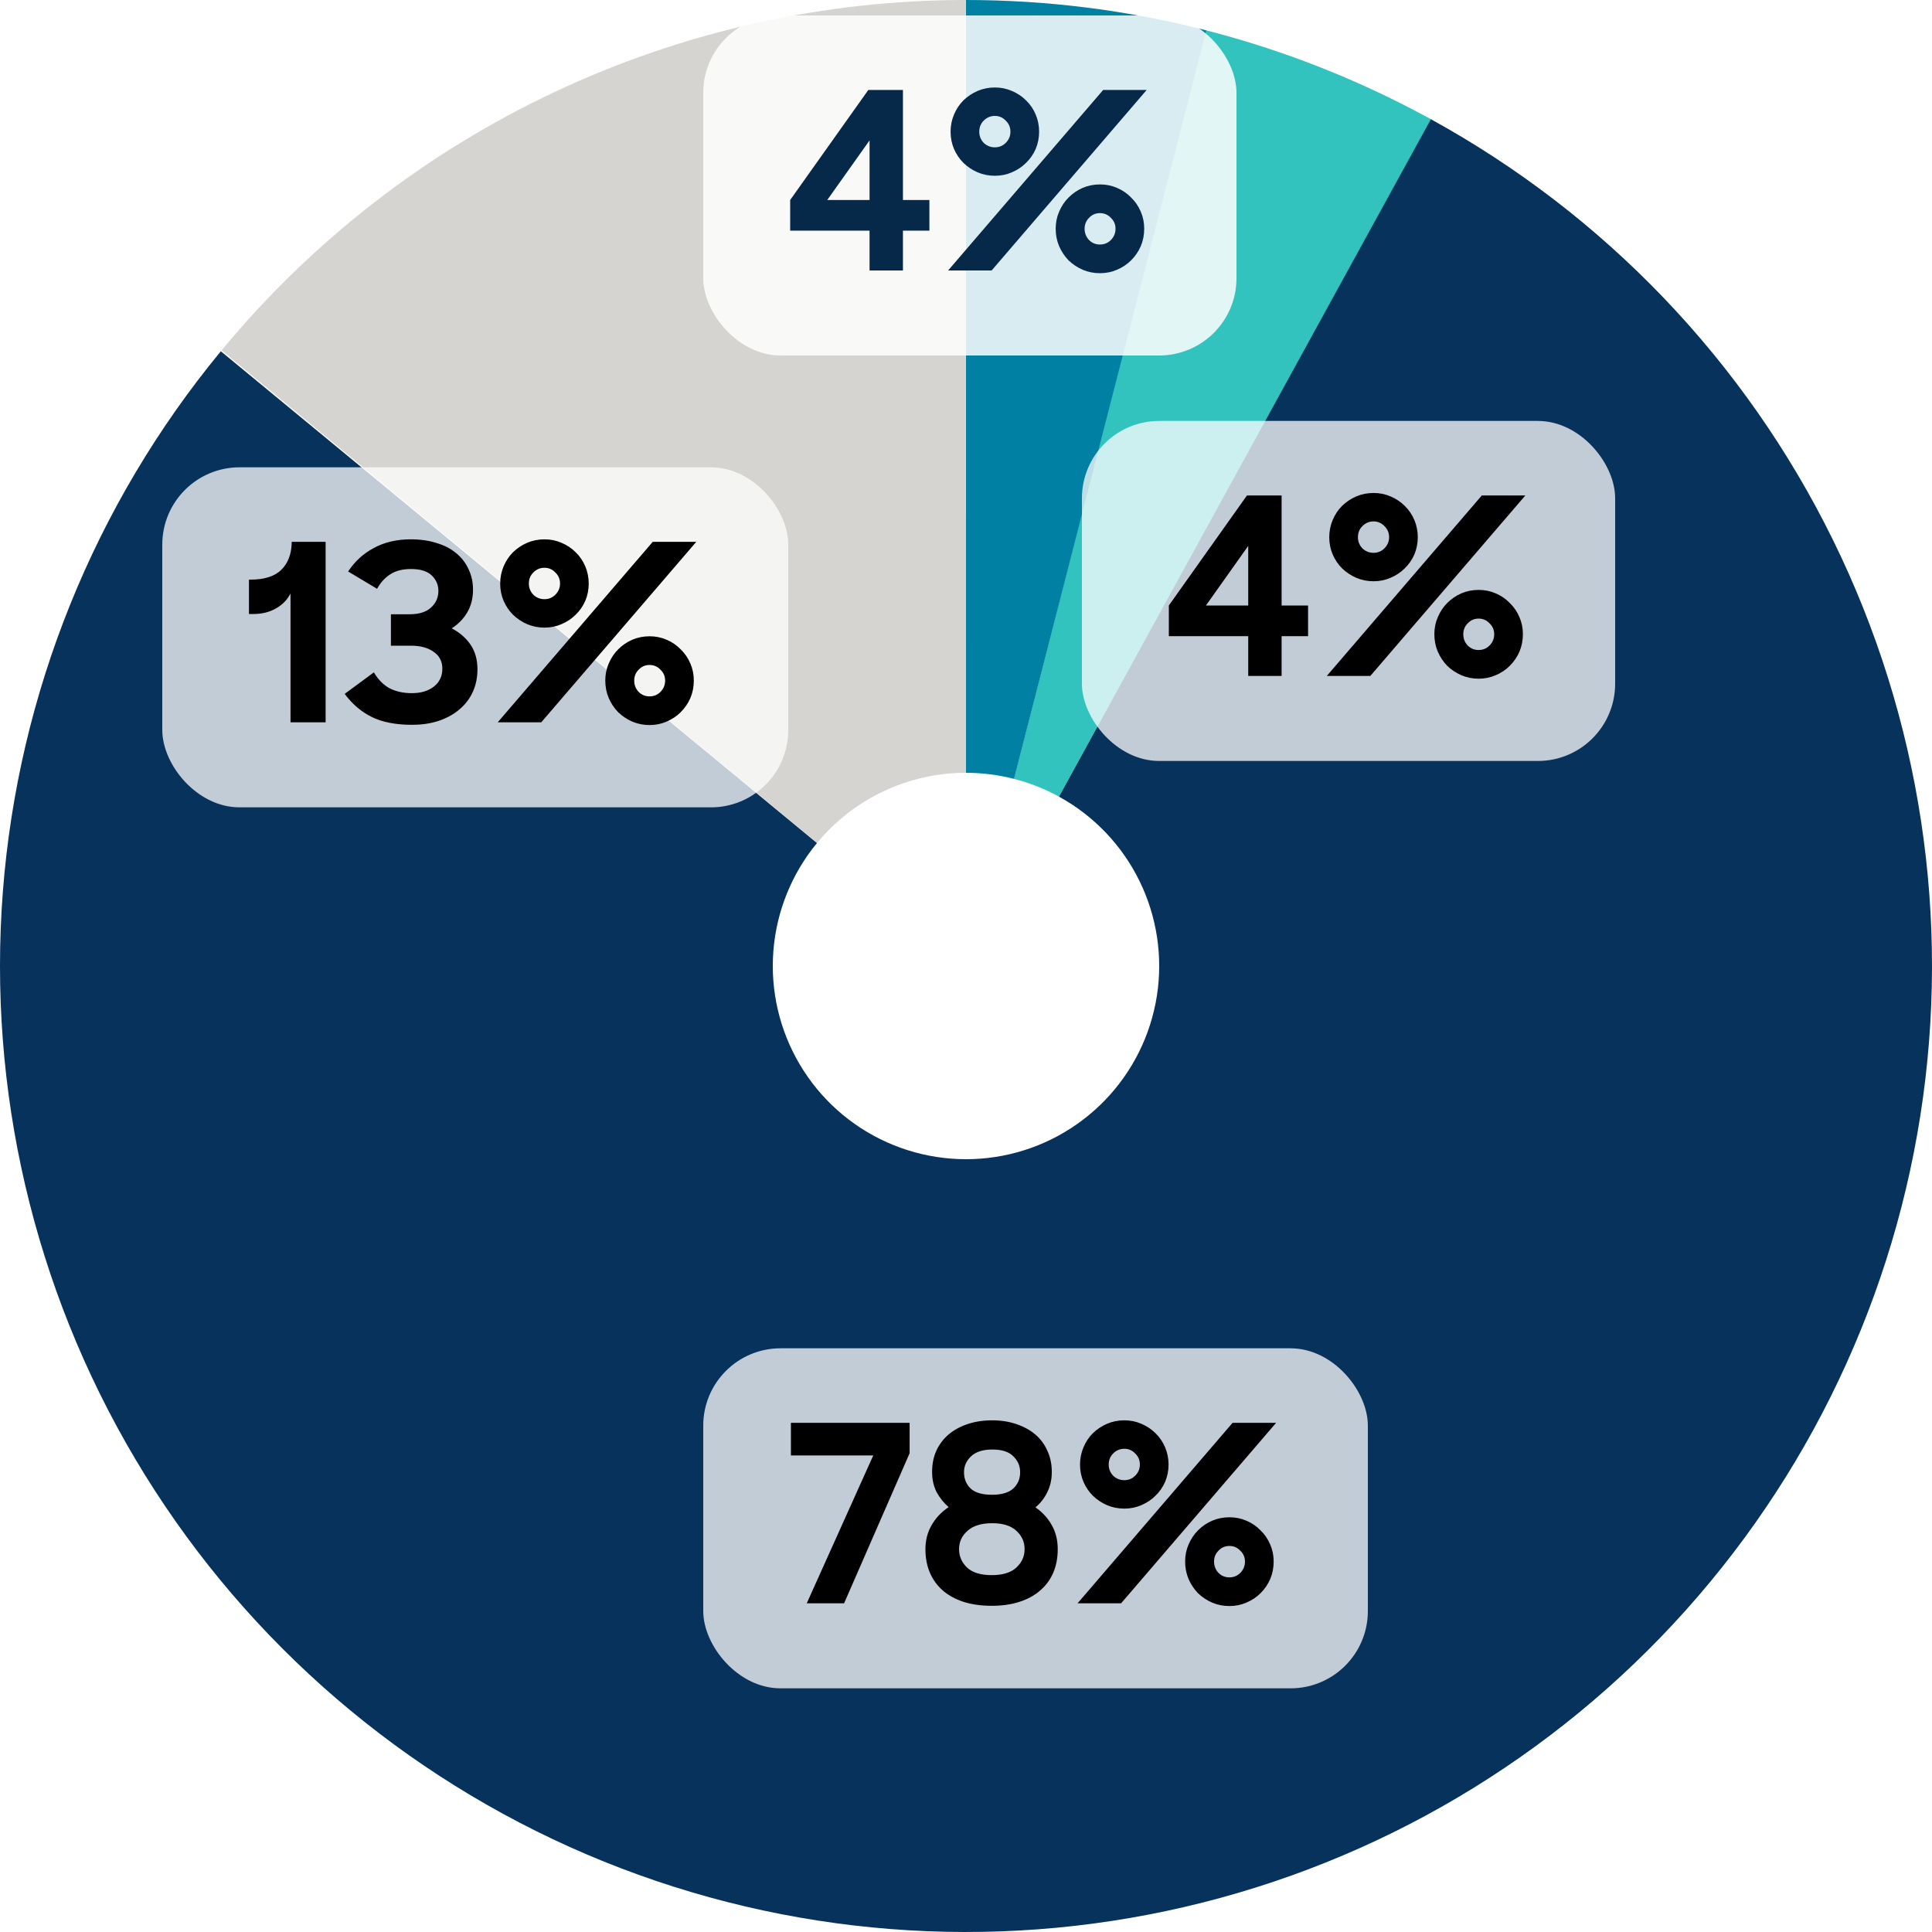
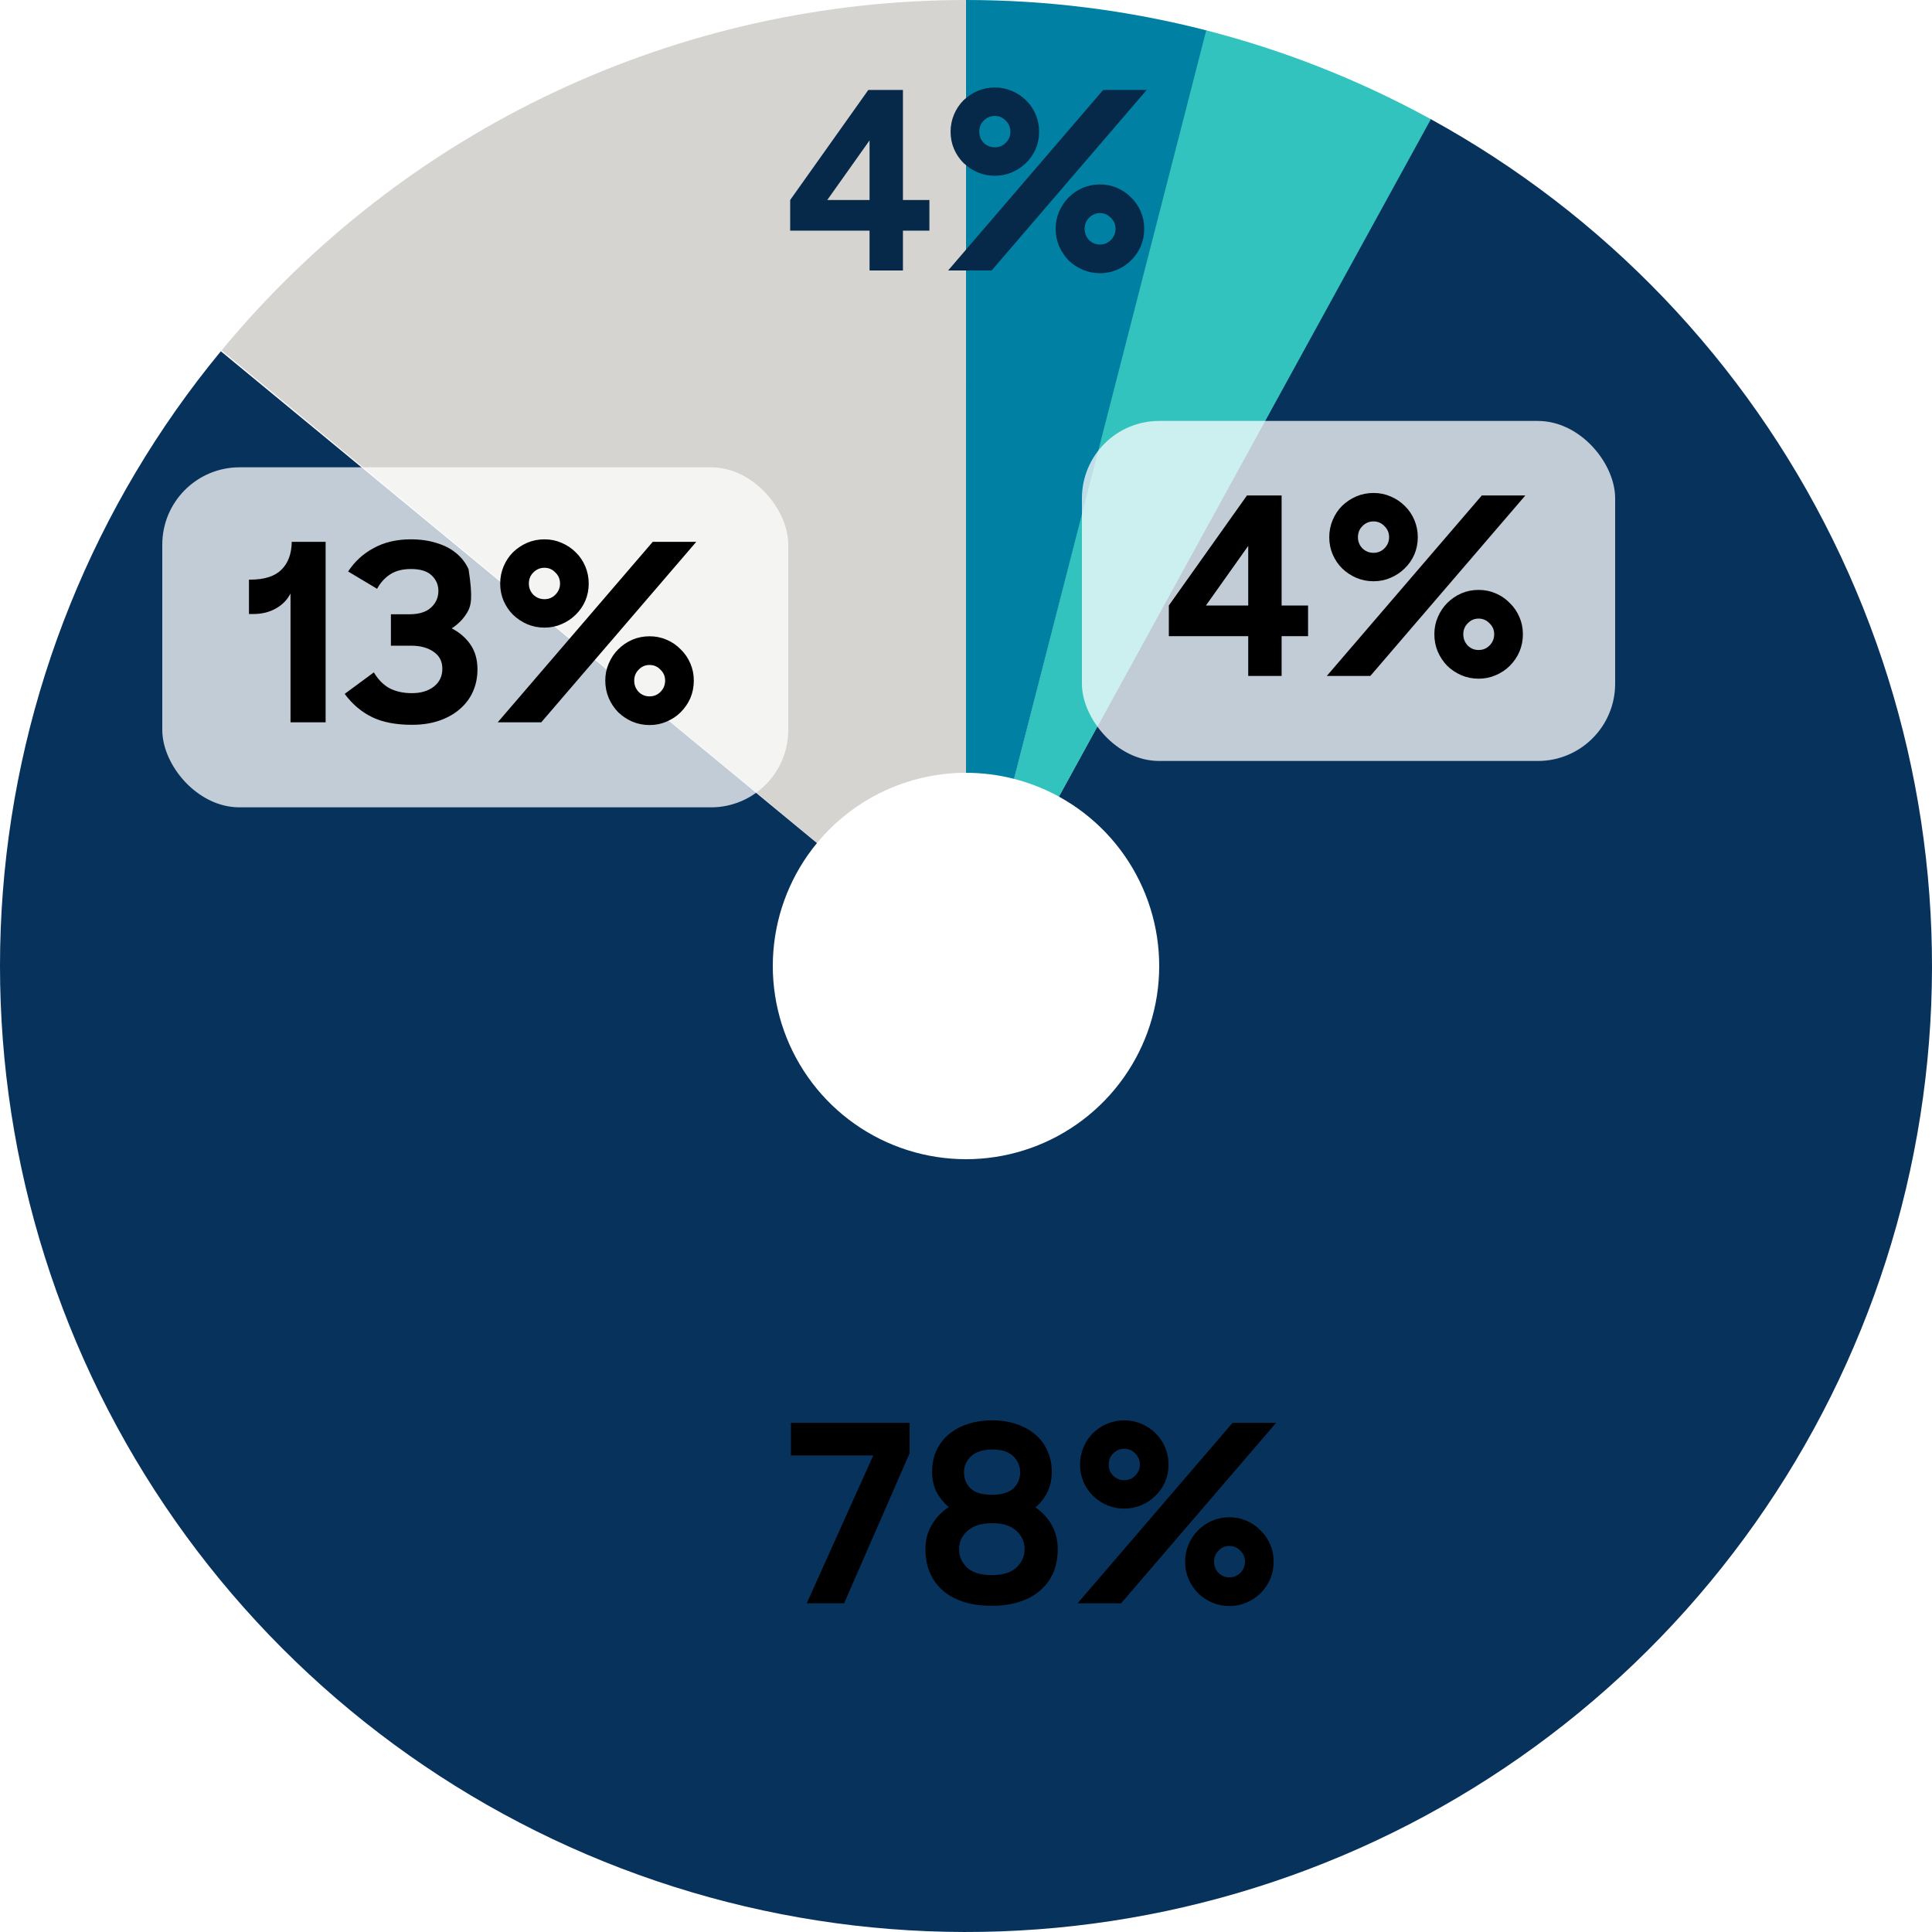
<svg xmlns="http://www.w3.org/2000/svg" width="250" height="250" viewBox="0 0 250 250" fill="none">
  <path d="M28.675 45.335C40.402 31.156 55.114 19.741 71.762 11.904C88.41 4.067 106.583 0.002 124.983 1.14599e-06L124.997 100C121.317 100 117.682 100.813 114.352 102.381C111.023 103.948 108.08 106.231 105.735 109.067L28.675 45.335Z" fill="#D5D4D1" />
  <path d="M185.07 15.38C207.632 27.743 225.829 46.767 237.179 69.855C248.528 92.943 252.478 118.971 248.488 144.386C244.498 169.802 232.763 193.367 214.884 211.867C197.005 230.366 173.854 242.899 148.59 247.754C123.325 252.609 97.178 249.55 73.716 238.995C50.254 228.44 30.62 210.903 17.494 188.777C4.368 166.65 -1.611 141.013 0.372 115.362C2.356 89.712 12.206 65.299 28.577 45.453L105.715 109.091C102.441 113.06 100.471 117.942 100.074 123.073C99.678 128.203 100.874 133.33 103.499 137.755C106.124 142.181 110.051 145.688 114.743 147.799C119.436 149.91 124.665 150.522 129.718 149.551C134.771 148.58 139.401 146.073 142.977 142.373C146.553 138.674 148.9 133.96 149.698 128.877C150.496 123.794 149.706 118.589 147.436 113.971C145.166 109.353 141.526 105.549 137.014 103.076L185.07 15.38Z" fill="#07325C" />
  <path d="M156.014 3.909C166.172 6.51 175.962 10.38 185.154 15.426L137.031 103.085C135.192 102.076 133.234 101.302 131.203 100.782L156.014 3.909Z" fill="#33C3BE" />
  <path d="M125 6.10352e-05C135.486 6.11602e-05 145.93 1.319 156.086 3.927L131.217 100.785C129.186 100.264 127.097 100 125 100L125 6.10352e-05Z" fill="#0080A3" />
  <g filter="url(#filter0_b_3463_678)">
-     <rect x="91" y="2" width="69" height="44" rx="10" fill="white" fill-opacity="0.85" />
    <path d="M112.52 29.848H102.248V25.88L112.36 11.64H116.84V25.88H120.264V29.848H116.84V35H112.52V29.848ZM112.52 25.88V18.168L107.048 25.88H112.52ZM126.717 17.048C126.717 17.603 126.909 18.083 127.293 18.488C127.698 18.872 128.178 19.064 128.733 19.064C129.287 19.064 129.757 18.872 130.141 18.488C130.546 18.083 130.749 17.603 130.749 17.048C130.749 16.472 130.546 15.992 130.141 15.608C129.757 15.203 129.287 15 128.733 15C128.178 15 127.698 15.203 127.293 15.608C126.909 15.992 126.717 16.472 126.717 17.048ZM136.605 29.592C136.605 28.803 136.754 28.067 137.053 27.384C137.351 26.68 137.757 26.072 138.269 25.56C138.802 25.027 139.41 24.611 140.093 24.312C140.797 24.013 141.543 23.864 142.333 23.864C143.122 23.864 143.858 24.013 144.541 24.312C145.245 24.611 145.853 25.027 146.365 25.56C146.898 26.072 147.314 26.68 147.613 27.384C147.911 28.067 148.061 28.803 148.061 29.592C148.061 30.403 147.911 31.16 147.613 31.864C147.314 32.547 146.898 33.155 146.365 33.688C145.853 34.2 145.245 34.605 144.541 34.904C143.858 35.203 143.122 35.352 142.333 35.352C141.543 35.352 140.797 35.203 140.093 34.904C139.41 34.605 138.802 34.2 138.269 33.688C137.757 33.155 137.351 32.547 137.053 31.864C136.754 31.16 136.605 30.403 136.605 29.592ZM142.749 11.64H148.381L128.317 35H122.685L142.749 11.64ZM140.349 29.592C140.349 30.168 140.541 30.659 140.925 31.064C141.309 31.448 141.778 31.64 142.333 31.64C142.887 31.64 143.357 31.448 143.741 31.064C144.146 30.659 144.349 30.168 144.349 29.592C144.349 29.037 144.146 28.568 143.741 28.184C143.357 27.779 142.887 27.576 142.333 27.576C141.778 27.576 141.309 27.779 140.925 28.184C140.541 28.568 140.349 29.037 140.349 29.592ZM123.005 17.048C123.005 16.259 123.154 15.512 123.453 14.808C123.751 14.104 124.157 13.496 124.669 12.984C125.202 12.472 125.81 12.067 126.493 11.768C127.197 11.469 127.943 11.32 128.733 11.32C129.522 11.32 130.258 11.469 130.941 11.768C131.645 12.067 132.253 12.472 132.765 12.984C133.298 13.496 133.714 14.104 134.013 14.808C134.311 15.512 134.461 16.259 134.461 17.048C134.461 17.837 134.311 18.584 134.013 19.288C133.714 19.971 133.298 20.568 132.765 21.08C132.253 21.592 131.645 21.997 130.941 22.296C130.258 22.595 129.522 22.744 128.733 22.744C127.943 22.744 127.197 22.595 126.493 22.296C125.81 21.997 125.202 21.592 124.669 21.08C124.157 20.568 123.751 19.971 123.453 19.288C123.154 18.584 123.005 17.837 123.005 17.048Z" fill="#062849" />
  </g>
  <g filter="url(#filter1_b_3463_678)">
-     <rect x="91" y="174.47" width="86" height="44" rx="10" fill="white" fill-opacity="0.75" />
    <path d="M113 188.334H102.344V184.11H117.704V188.046L109.224 207.47H104.392L113 188.334ZM128.326 207.79C126.961 207.79 125.745 207.619 124.678 207.278C123.633 206.936 122.737 206.446 121.99 205.806C121.265 205.166 120.71 204.398 120.326 203.502C119.942 202.606 119.75 201.592 119.75 200.462C119.75 199.31 120.017 198.275 120.55 197.358C121.084 196.419 121.82 195.64 122.758 195.022C122.118 194.467 121.596 193.816 121.19 193.07C120.806 192.302 120.614 191.438 120.614 190.478C120.614 189.454 120.796 188.536 121.158 187.726C121.542 186.894 122.076 186.19 122.758 185.614C123.441 185.038 124.262 184.59 125.222 184.27C126.182 183.95 127.238 183.79 128.39 183.79C129.521 183.79 130.556 183.95 131.494 184.27C132.454 184.59 133.276 185.038 133.958 185.614C134.641 186.19 135.164 186.894 135.526 187.726C135.91 188.536 136.102 189.454 136.102 190.478C136.102 191.438 135.91 192.302 135.526 193.07C135.164 193.838 134.652 194.499 133.99 195.054C134.886 195.672 135.59 196.44 136.102 197.358C136.614 198.254 136.87 199.288 136.87 200.462C136.87 201.592 136.678 202.606 136.294 203.502C135.91 204.398 135.345 205.166 134.598 205.806C133.873 206.446 132.977 206.936 131.91 207.278C130.865 207.619 129.67 207.79 128.326 207.79ZM128.326 203.822C129.734 203.822 130.79 203.502 131.494 202.862C132.22 202.2 132.582 201.4 132.582 200.462C132.582 199.523 132.23 198.734 131.526 198.094C130.822 197.432 129.777 197.102 128.39 197.102C126.982 197.102 125.916 197.432 125.19 198.094C124.465 198.734 124.102 199.523 124.102 200.462C124.102 201.4 124.454 202.2 125.158 202.862C125.862 203.502 126.918 203.822 128.326 203.822ZM128.358 193.422C129.596 193.422 130.513 193.155 131.11 192.622C131.708 192.067 132.006 191.363 132.006 190.51C132.006 189.699 131.708 189.006 131.11 188.43C130.534 187.854 129.638 187.566 128.422 187.566C127.206 187.566 126.289 187.854 125.67 188.43C125.052 189.006 124.742 189.699 124.742 190.51C124.742 191.342 125.02 192.035 125.574 192.59C126.15 193.144 127.078 193.422 128.358 193.422ZM143.467 189.518C143.467 190.072 143.659 190.552 144.043 190.958C144.448 191.342 144.928 191.534 145.483 191.534C146.037 191.534 146.507 191.342 146.891 190.958C147.296 190.552 147.499 190.072 147.499 189.518C147.499 188.942 147.296 188.462 146.891 188.078C146.507 187.672 146.037 187.47 145.483 187.47C144.928 187.47 144.448 187.672 144.043 188.078C143.659 188.462 143.467 188.942 143.467 189.518ZM153.355 202.062C153.355 201.272 153.504 200.536 153.803 199.854C154.101 199.15 154.507 198.542 155.019 198.03C155.552 197.496 156.16 197.08 156.843 196.782C157.547 196.483 158.293 196.334 159.083 196.334C159.872 196.334 160.608 196.483 161.291 196.782C161.995 197.08 162.603 197.496 163.115 198.03C163.648 198.542 164.064 199.15 164.363 199.854C164.661 200.536 164.811 201.272 164.811 202.062C164.811 202.872 164.661 203.63 164.363 204.334C164.064 205.016 163.648 205.624 163.115 206.158C162.603 206.67 161.995 207.075 161.291 207.374C160.608 207.672 159.872 207.822 159.083 207.822C158.293 207.822 157.547 207.672 156.843 207.374C156.16 207.075 155.552 206.67 155.019 206.158C154.507 205.624 154.101 205.016 153.803 204.334C153.504 203.63 153.355 202.872 153.355 202.062ZM159.499 184.11H165.131L145.067 207.47H139.435L159.499 184.11ZM157.099 202.062C157.099 202.638 157.291 203.128 157.675 203.534C158.059 203.918 158.528 204.11 159.083 204.11C159.637 204.11 160.107 203.918 160.491 203.534C160.896 203.128 161.099 202.638 161.099 202.062C161.099 201.507 160.896 201.038 160.491 200.654C160.107 200.248 159.637 200.046 159.083 200.046C158.528 200.046 158.059 200.248 157.675 200.654C157.291 201.038 157.099 201.507 157.099 202.062ZM139.755 189.518C139.755 188.728 139.904 187.982 140.203 187.278C140.501 186.574 140.907 185.966 141.419 185.454C141.952 184.942 142.56 184.536 143.243 184.238C143.947 183.939 144.693 183.79 145.483 183.79C146.272 183.79 147.008 183.939 147.691 184.238C148.395 184.536 149.003 184.942 149.515 185.454C150.048 185.966 150.464 186.574 150.763 187.278C151.061 187.982 151.211 188.728 151.211 189.518C151.211 190.307 151.061 191.054 150.763 191.758C150.464 192.44 150.048 193.038 149.515 193.55C149.003 194.062 148.395 194.467 147.691 194.766C147.008 195.064 146.272 195.214 145.483 195.214C144.693 195.214 143.947 195.064 143.243 194.766C142.56 194.467 141.952 194.062 141.419 193.55C140.907 193.038 140.501 192.44 140.203 191.758C139.904 191.054 139.755 190.307 139.755 189.518Z" fill="black" />
  </g>
  <g filter="url(#filter2_b_3463_678)">
    <rect x="140" y="54.47" width="69" height="44" rx="10" fill="white" fill-opacity="0.75" />
    <path d="M161.52 82.318H151.248V78.35L161.36 64.11H165.84V78.35H169.264V82.318H165.84V87.47H161.52V82.318ZM161.52 78.35V70.638L156.048 78.35H161.52ZM175.717 69.518C175.717 70.072 175.909 70.552 176.293 70.958C176.698 71.342 177.178 71.534 177.733 71.534C178.287 71.534 178.757 71.342 179.141 70.958C179.546 70.552 179.749 70.072 179.749 69.518C179.749 68.942 179.546 68.462 179.141 68.078C178.757 67.672 178.287 67.47 177.733 67.47C177.178 67.47 176.698 67.672 176.293 68.078C175.909 68.462 175.717 68.942 175.717 69.518ZM185.605 82.062C185.605 81.272 185.754 80.536 186.053 79.854C186.351 79.15 186.757 78.542 187.269 78.03C187.802 77.496 188.41 77.08 189.093 76.782C189.797 76.483 190.543 76.334 191.333 76.334C192.122 76.334 192.858 76.483 193.541 76.782C194.245 77.08 194.853 77.496 195.365 78.03C195.898 78.542 196.314 79.15 196.613 79.854C196.911 80.536 197.061 81.272 197.061 82.062C197.061 82.872 196.911 83.63 196.613 84.334C196.314 85.016 195.898 85.624 195.365 86.158C194.853 86.67 194.245 87.075 193.541 87.374C192.858 87.672 192.122 87.822 191.333 87.822C190.543 87.822 189.797 87.672 189.093 87.374C188.41 87.075 187.802 86.67 187.269 86.158C186.757 85.624 186.351 85.016 186.053 84.334C185.754 83.63 185.605 82.872 185.605 82.062ZM191.749 64.11H197.381L177.317 87.47H171.685L191.749 64.11ZM189.349 82.062C189.349 82.638 189.541 83.128 189.925 83.534C190.309 83.918 190.778 84.11 191.333 84.11C191.887 84.11 192.357 83.918 192.741 83.534C193.146 83.128 193.349 82.638 193.349 82.062C193.349 81.507 193.146 81.038 192.741 80.654C192.357 80.248 191.887 80.046 191.333 80.046C190.778 80.046 190.309 80.248 189.925 80.654C189.541 81.038 189.349 81.507 189.349 82.062ZM172.005 69.518C172.005 68.728 172.154 67.982 172.453 67.278C172.751 66.574 173.157 65.966 173.669 65.454C174.202 64.942 174.81 64.536 175.493 64.238C176.197 63.939 176.943 63.79 177.733 63.79C178.522 63.79 179.258 63.939 179.941 64.238C180.645 64.536 181.253 64.942 181.765 65.454C182.298 65.966 182.714 66.574 183.013 67.278C183.311 67.982 183.461 68.728 183.461 69.518C183.461 70.307 183.311 71.054 183.013 71.758C182.714 72.44 182.298 73.038 181.765 73.55C181.253 74.062 180.645 74.467 179.941 74.766C179.258 75.064 178.522 75.214 177.733 75.214C176.943 75.214 176.197 75.064 175.493 74.766C174.81 74.467 174.202 74.062 173.669 73.55C173.157 73.038 172.751 72.44 172.453 71.758C172.154 71.054 172.005 70.307 172.005 69.518Z" fill="black" />
  </g>
  <g filter="url(#filter3_b_3463_678)">
    <rect x="21" y="60.47" width="81" height="44" rx="10" fill="white" fill-opacity="0.75" />
-     <path d="M37.592 93.47V76.798C37.165 77.63 36.525 78.28 35.672 78.75C34.84 79.219 33.869 79.454 32.76 79.454H32.216V75.006H32.376C34.211 75.006 35.555 74.579 36.408 73.726C37.283 72.872 37.731 71.667 37.752 70.11H42.136V93.47H37.592ZM53.304 93.79C51.234 93.79 49.517 93.459 48.152 92.798C46.786 92.136 45.602 91.134 44.6 89.79L48.376 87.006C48.952 87.966 49.645 88.659 50.456 89.086C51.266 89.491 52.216 89.694 53.304 89.694C54.456 89.694 55.394 89.416 56.12 88.862C56.866 88.286 57.24 87.507 57.24 86.526C57.24 85.587 56.866 84.862 56.12 84.35C55.373 83.816 54.392 83.55 53.176 83.55H50.584V79.486H52.984C54.221 79.486 55.149 79.198 55.768 78.622C56.408 78.046 56.728 77.32 56.728 76.446C56.728 75.678 56.44 75.016 55.864 74.462C55.288 73.907 54.392 73.63 53.176 73.63C52.109 73.63 51.224 73.854 50.52 74.302C49.816 74.75 49.24 75.379 48.792 76.19L45.048 73.95C45.901 72.648 47.01 71.635 48.376 70.91C49.741 70.163 51.33 69.79 53.144 69.79C54.402 69.79 55.522 69.95 56.504 70.27C57.506 70.568 58.349 71.006 59.032 71.582C59.736 72.158 60.269 72.851 60.632 73.662C61.016 74.451 61.208 75.336 61.208 76.318C61.208 77.406 60.962 78.376 60.472 79.23C59.981 80.062 59.309 80.755 58.456 81.31C59.48 81.843 60.29 82.547 60.888 83.422C61.485 84.296 61.784 85.363 61.784 86.622C61.784 87.646 61.592 88.595 61.208 89.47C60.824 90.344 60.258 91.102 59.512 91.742C58.786 92.382 57.901 92.883 56.856 93.246C55.81 93.608 54.626 93.79 53.304 93.79ZM68.436 75.518C68.436 76.072 68.627 76.552 69.011 76.958C69.417 77.342 69.897 77.534 70.451 77.534C71.006 77.534 71.475 77.342 71.859 76.958C72.265 76.552 72.468 76.072 72.468 75.518C72.468 74.942 72.265 74.462 71.859 74.078C71.475 73.672 71.006 73.47 70.451 73.47C69.897 73.47 69.417 73.672 69.011 74.078C68.627 74.462 68.436 74.942 68.436 75.518ZM78.323 88.062C78.323 87.272 78.473 86.536 78.772 85.854C79.07 85.15 79.475 84.542 79.987 84.03C80.521 83.496 81.129 83.08 81.811 82.782C82.516 82.483 83.262 82.334 84.052 82.334C84.841 82.334 85.577 82.483 86.26 82.782C86.963 83.08 87.572 83.496 88.084 84.03C88.617 84.542 89.033 85.15 89.332 85.854C89.63 86.536 89.779 87.272 89.779 88.062C89.779 88.872 89.63 89.63 89.332 90.334C89.033 91.016 88.617 91.624 88.084 92.158C87.572 92.67 86.963 93.075 86.26 93.374C85.577 93.672 84.841 93.822 84.052 93.822C83.262 93.822 82.516 93.672 81.811 93.374C81.129 93.075 80.521 92.67 79.987 92.158C79.475 91.624 79.07 91.016 78.772 90.334C78.473 89.63 78.323 88.872 78.323 88.062ZM84.468 70.11H90.1L70.035 93.47H64.403L84.468 70.11ZM82.067 88.062C82.067 88.638 82.26 89.128 82.644 89.534C83.028 89.918 83.497 90.11 84.052 90.11C84.606 90.11 85.076 89.918 85.46 89.534C85.865 89.128 86.067 88.638 86.067 88.062C86.067 87.507 85.865 87.038 85.46 86.654C85.076 86.248 84.606 86.046 84.052 86.046C83.497 86.046 83.028 86.248 82.644 86.654C82.26 87.038 82.067 87.507 82.067 88.062ZM64.724 75.518C64.724 74.728 64.873 73.982 65.171 73.278C65.47 72.574 65.876 71.966 66.388 71.454C66.921 70.942 67.529 70.536 68.212 70.238C68.915 69.939 69.662 69.79 70.451 69.79C71.241 69.79 71.977 69.939 72.659 70.238C73.364 70.536 73.972 70.942 74.484 71.454C75.017 71.966 75.433 72.574 75.731 73.278C76.03 73.982 76.18 74.728 76.18 75.518C76.18 76.307 76.03 77.054 75.731 77.758C75.433 78.44 75.017 79.038 74.484 79.55C73.972 80.062 73.364 80.467 72.659 80.766C71.977 81.064 71.241 81.214 70.451 81.214C69.662 81.214 68.915 81.064 68.212 80.766C67.529 80.467 66.921 80.062 66.388 79.55C65.876 79.038 65.47 78.44 65.171 77.758C64.873 77.054 64.724 76.307 64.724 75.518Z" fill="black" />
+     <path d="M37.592 93.47V76.798C37.165 77.63 36.525 78.28 35.672 78.75C34.84 79.219 33.869 79.454 32.76 79.454H32.216V75.006H32.376C34.211 75.006 35.555 74.579 36.408 73.726C37.283 72.872 37.731 71.667 37.752 70.11H42.136V93.47H37.592ZM53.304 93.79C51.234 93.79 49.517 93.459 48.152 92.798C46.786 92.136 45.602 91.134 44.6 89.79L48.376 87.006C48.952 87.966 49.645 88.659 50.456 89.086C51.266 89.491 52.216 89.694 53.304 89.694C54.456 89.694 55.394 89.416 56.12 88.862C56.866 88.286 57.24 87.507 57.24 86.526C57.24 85.587 56.866 84.862 56.12 84.35C55.373 83.816 54.392 83.55 53.176 83.55H50.584V79.486H52.984C54.221 79.486 55.149 79.198 55.768 78.622C56.408 78.046 56.728 77.32 56.728 76.446C56.728 75.678 56.44 75.016 55.864 74.462C55.288 73.907 54.392 73.63 53.176 73.63C52.109 73.63 51.224 73.854 50.52 74.302C49.816 74.75 49.24 75.379 48.792 76.19L45.048 73.95C45.901 72.648 47.01 71.635 48.376 70.91C49.741 70.163 51.33 69.79 53.144 69.79C54.402 69.79 55.522 69.95 56.504 70.27C57.506 70.568 58.349 71.006 59.032 71.582C59.736 72.158 60.269 72.851 60.632 73.662C61.208 77.406 60.962 78.376 60.472 79.23C59.981 80.062 59.309 80.755 58.456 81.31C59.48 81.843 60.29 82.547 60.888 83.422C61.485 84.296 61.784 85.363 61.784 86.622C61.784 87.646 61.592 88.595 61.208 89.47C60.824 90.344 60.258 91.102 59.512 91.742C58.786 92.382 57.901 92.883 56.856 93.246C55.81 93.608 54.626 93.79 53.304 93.79ZM68.436 75.518C68.436 76.072 68.627 76.552 69.011 76.958C69.417 77.342 69.897 77.534 70.451 77.534C71.006 77.534 71.475 77.342 71.859 76.958C72.265 76.552 72.468 76.072 72.468 75.518C72.468 74.942 72.265 74.462 71.859 74.078C71.475 73.672 71.006 73.47 70.451 73.47C69.897 73.47 69.417 73.672 69.011 74.078C68.627 74.462 68.436 74.942 68.436 75.518ZM78.323 88.062C78.323 87.272 78.473 86.536 78.772 85.854C79.07 85.15 79.475 84.542 79.987 84.03C80.521 83.496 81.129 83.08 81.811 82.782C82.516 82.483 83.262 82.334 84.052 82.334C84.841 82.334 85.577 82.483 86.26 82.782C86.963 83.08 87.572 83.496 88.084 84.03C88.617 84.542 89.033 85.15 89.332 85.854C89.63 86.536 89.779 87.272 89.779 88.062C89.779 88.872 89.63 89.63 89.332 90.334C89.033 91.016 88.617 91.624 88.084 92.158C87.572 92.67 86.963 93.075 86.26 93.374C85.577 93.672 84.841 93.822 84.052 93.822C83.262 93.822 82.516 93.672 81.811 93.374C81.129 93.075 80.521 92.67 79.987 92.158C79.475 91.624 79.07 91.016 78.772 90.334C78.473 89.63 78.323 88.872 78.323 88.062ZM84.468 70.11H90.1L70.035 93.47H64.403L84.468 70.11ZM82.067 88.062C82.067 88.638 82.26 89.128 82.644 89.534C83.028 89.918 83.497 90.11 84.052 90.11C84.606 90.11 85.076 89.918 85.46 89.534C85.865 89.128 86.067 88.638 86.067 88.062C86.067 87.507 85.865 87.038 85.46 86.654C85.076 86.248 84.606 86.046 84.052 86.046C83.497 86.046 83.028 86.248 82.644 86.654C82.26 87.038 82.067 87.507 82.067 88.062ZM64.724 75.518C64.724 74.728 64.873 73.982 65.171 73.278C65.47 72.574 65.876 71.966 66.388 71.454C66.921 70.942 67.529 70.536 68.212 70.238C68.915 69.939 69.662 69.79 70.451 69.79C71.241 69.79 71.977 69.939 72.659 70.238C73.364 70.536 73.972 70.942 74.484 71.454C75.017 71.966 75.433 72.574 75.731 73.278C76.03 73.982 76.18 74.728 76.18 75.518C76.18 76.307 76.03 77.054 75.731 77.758C75.433 78.44 75.017 79.038 74.484 79.55C73.972 80.062 73.364 80.467 72.659 80.766C71.977 81.064 71.241 81.214 70.451 81.214C69.662 81.214 68.915 81.064 68.212 80.766C67.529 80.467 66.921 80.062 66.388 79.55C65.876 79.038 65.47 78.44 65.171 77.758C64.873 77.054 64.724 76.307 64.724 75.518Z" fill="black" />
  </g>
  <defs>
    <filter id="filter0_b_3463_678" x="51" y="-38" width="149" height="124" filterUnits="userSpaceOnUse" color-interpolation-filters="sRGB">
      <feFlood flood-opacity="0" result="BackgroundImageFix" />
      <feGaussianBlur in="BackgroundImageFix" stdDeviation="20" />
      <feComposite in2="SourceAlpha" operator="in" result="effect1_backgroundBlur_3463_678" />
      <feBlend mode="normal" in="SourceGraphic" in2="effect1_backgroundBlur_3463_678" result="shape" />
    </filter>
    <filter id="filter1_b_3463_678" x="51" y="134.47" width="166" height="124" filterUnits="userSpaceOnUse" color-interpolation-filters="sRGB">
      <feFlood flood-opacity="0" result="BackgroundImageFix" />
      <feGaussianBlur in="BackgroundImageFix" stdDeviation="20" />
      <feComposite in2="SourceAlpha" operator="in" result="effect1_backgroundBlur_3463_678" />
      <feBlend mode="normal" in="SourceGraphic" in2="effect1_backgroundBlur_3463_678" result="shape" />
    </filter>
    <filter id="filter2_b_3463_678" x="100" y="14.47" width="149" height="124" filterUnits="userSpaceOnUse" color-interpolation-filters="sRGB">
      <feFlood flood-opacity="0" result="BackgroundImageFix" />
      <feGaussianBlur in="BackgroundImageFix" stdDeviation="20" />
      <feComposite in2="SourceAlpha" operator="in" result="effect1_backgroundBlur_3463_678" />
      <feBlend mode="normal" in="SourceGraphic" in2="effect1_backgroundBlur_3463_678" result="shape" />
    </filter>
    <filter id="filter3_b_3463_678" x="-19" y="20.47" width="161" height="124" filterUnits="userSpaceOnUse" color-interpolation-filters="sRGB">
      <feFlood flood-opacity="0" result="BackgroundImageFix" />
      <feGaussianBlur in="BackgroundImageFix" stdDeviation="20" />
      <feComposite in2="SourceAlpha" operator="in" result="effect1_backgroundBlur_3463_678" />
      <feBlend mode="normal" in="SourceGraphic" in2="effect1_backgroundBlur_3463_678" result="shape" />
    </filter>
  </defs>
</svg>